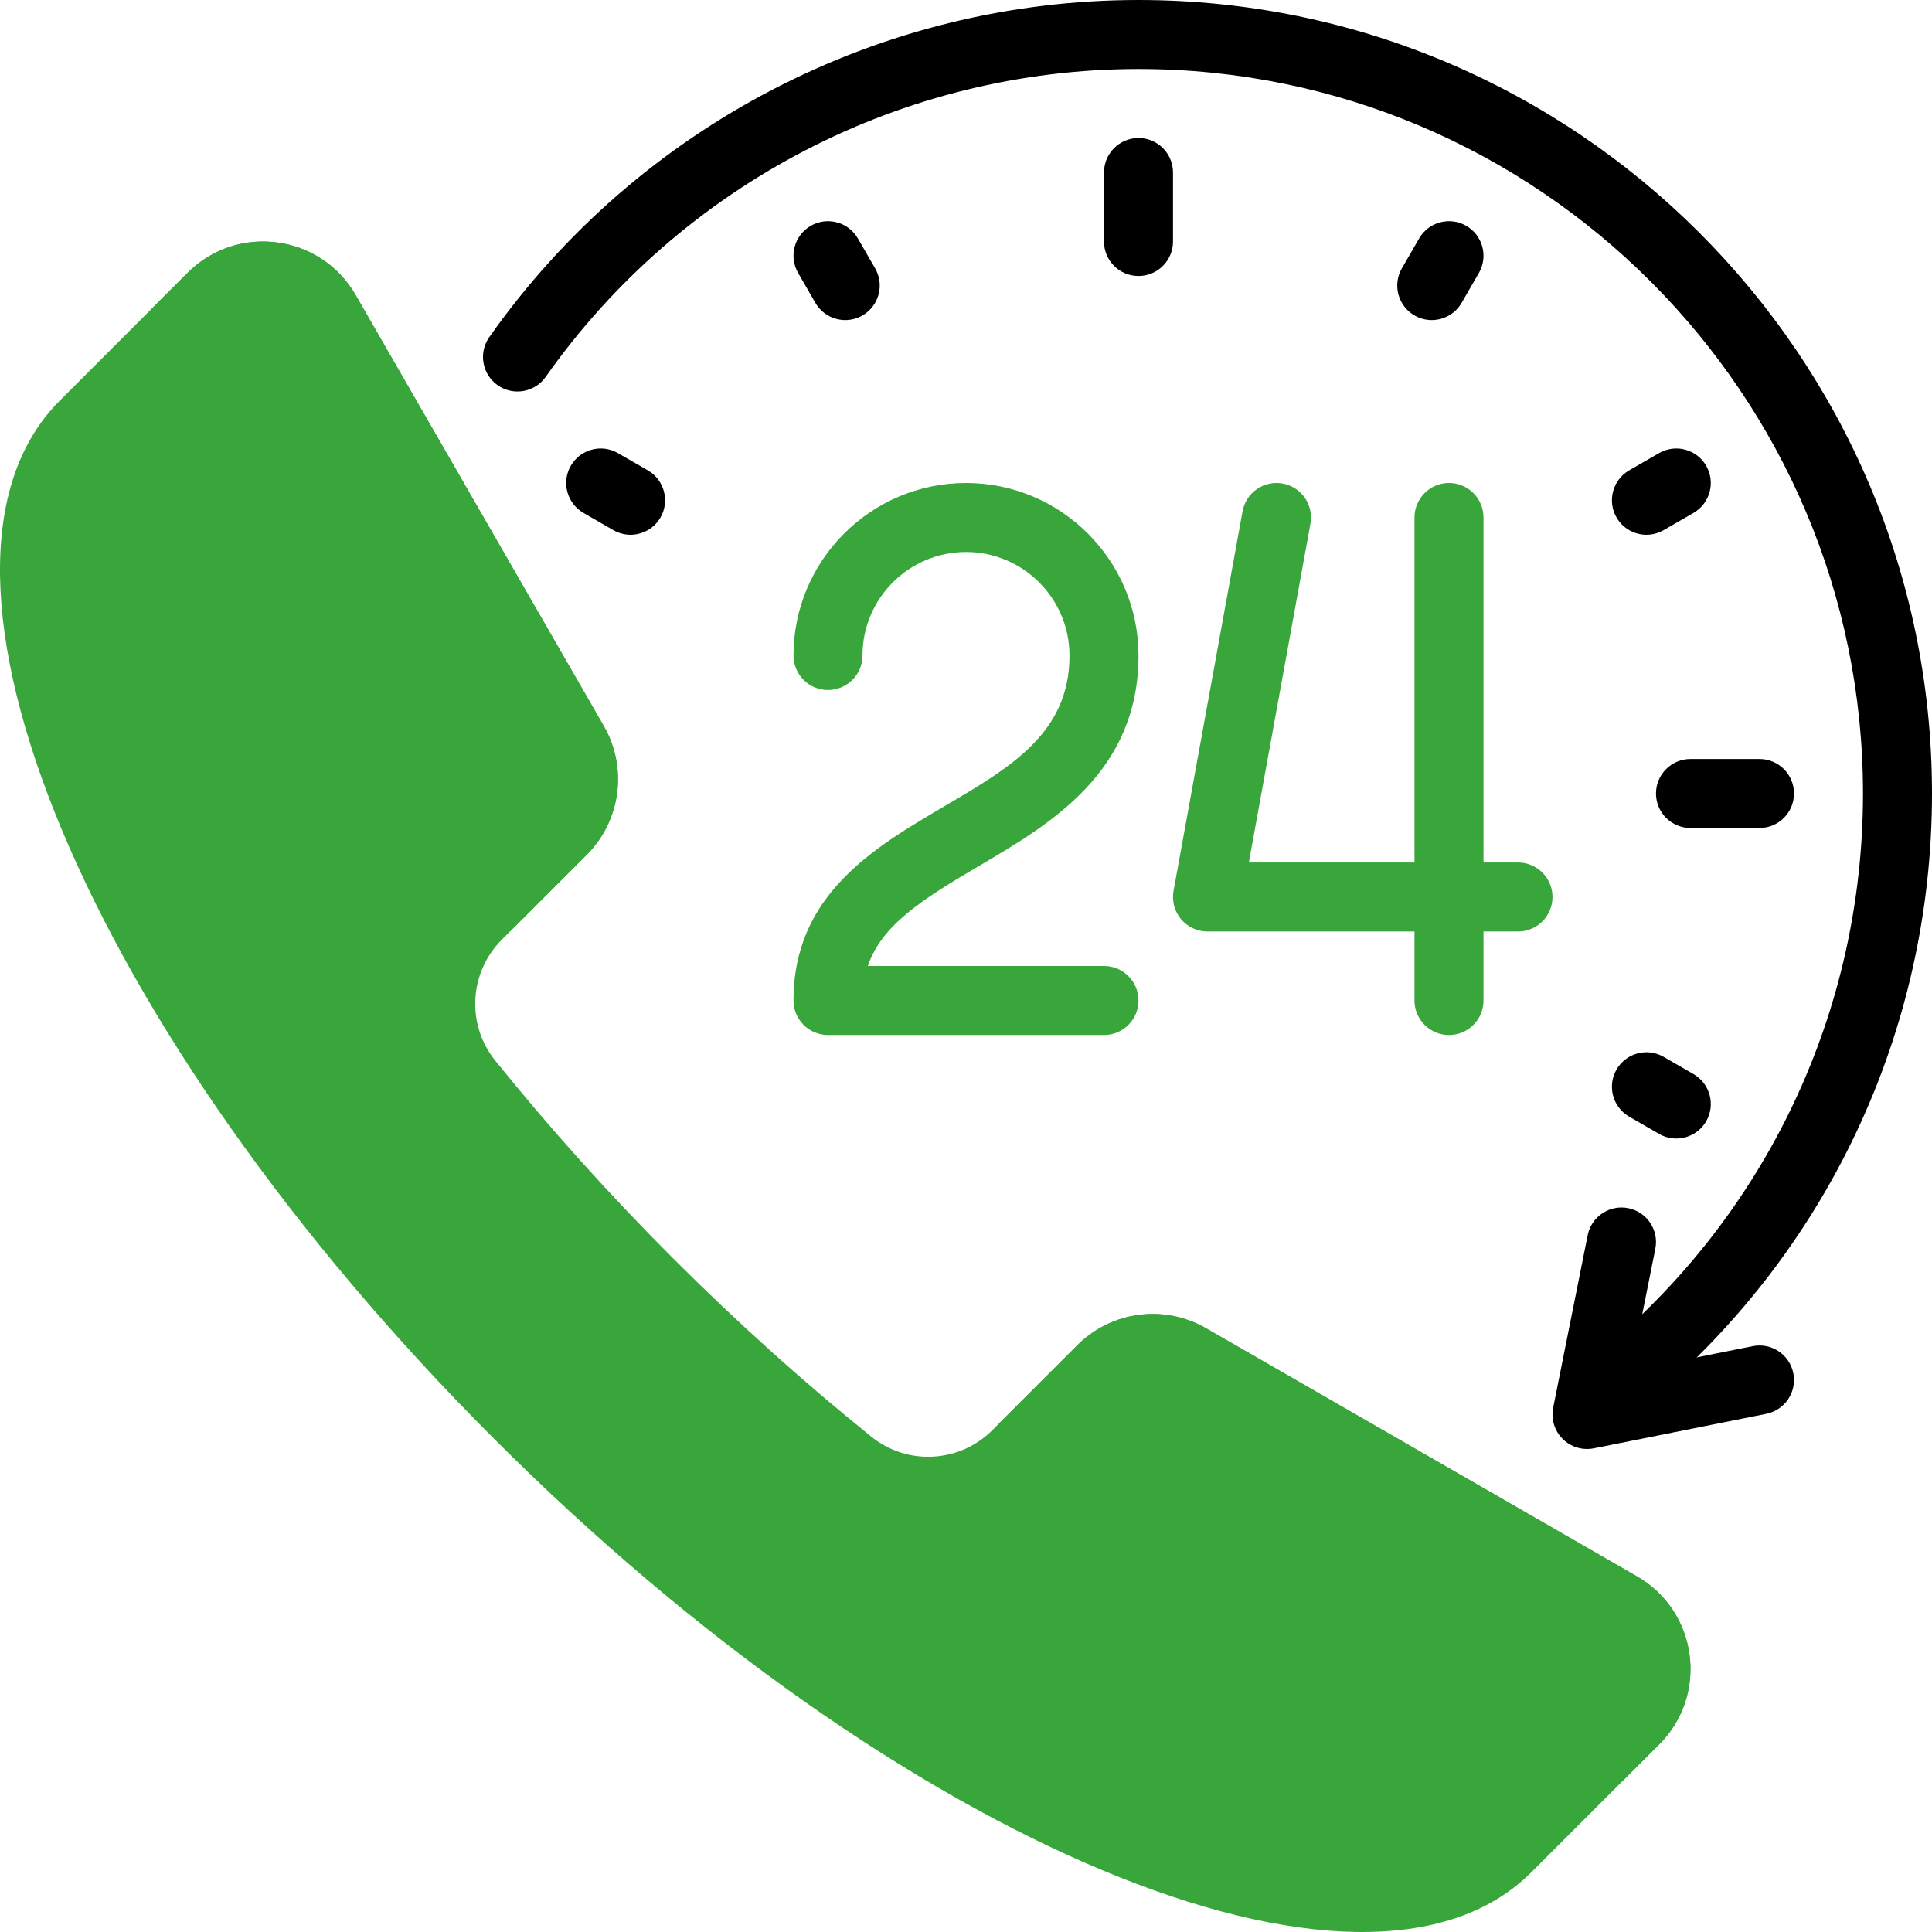
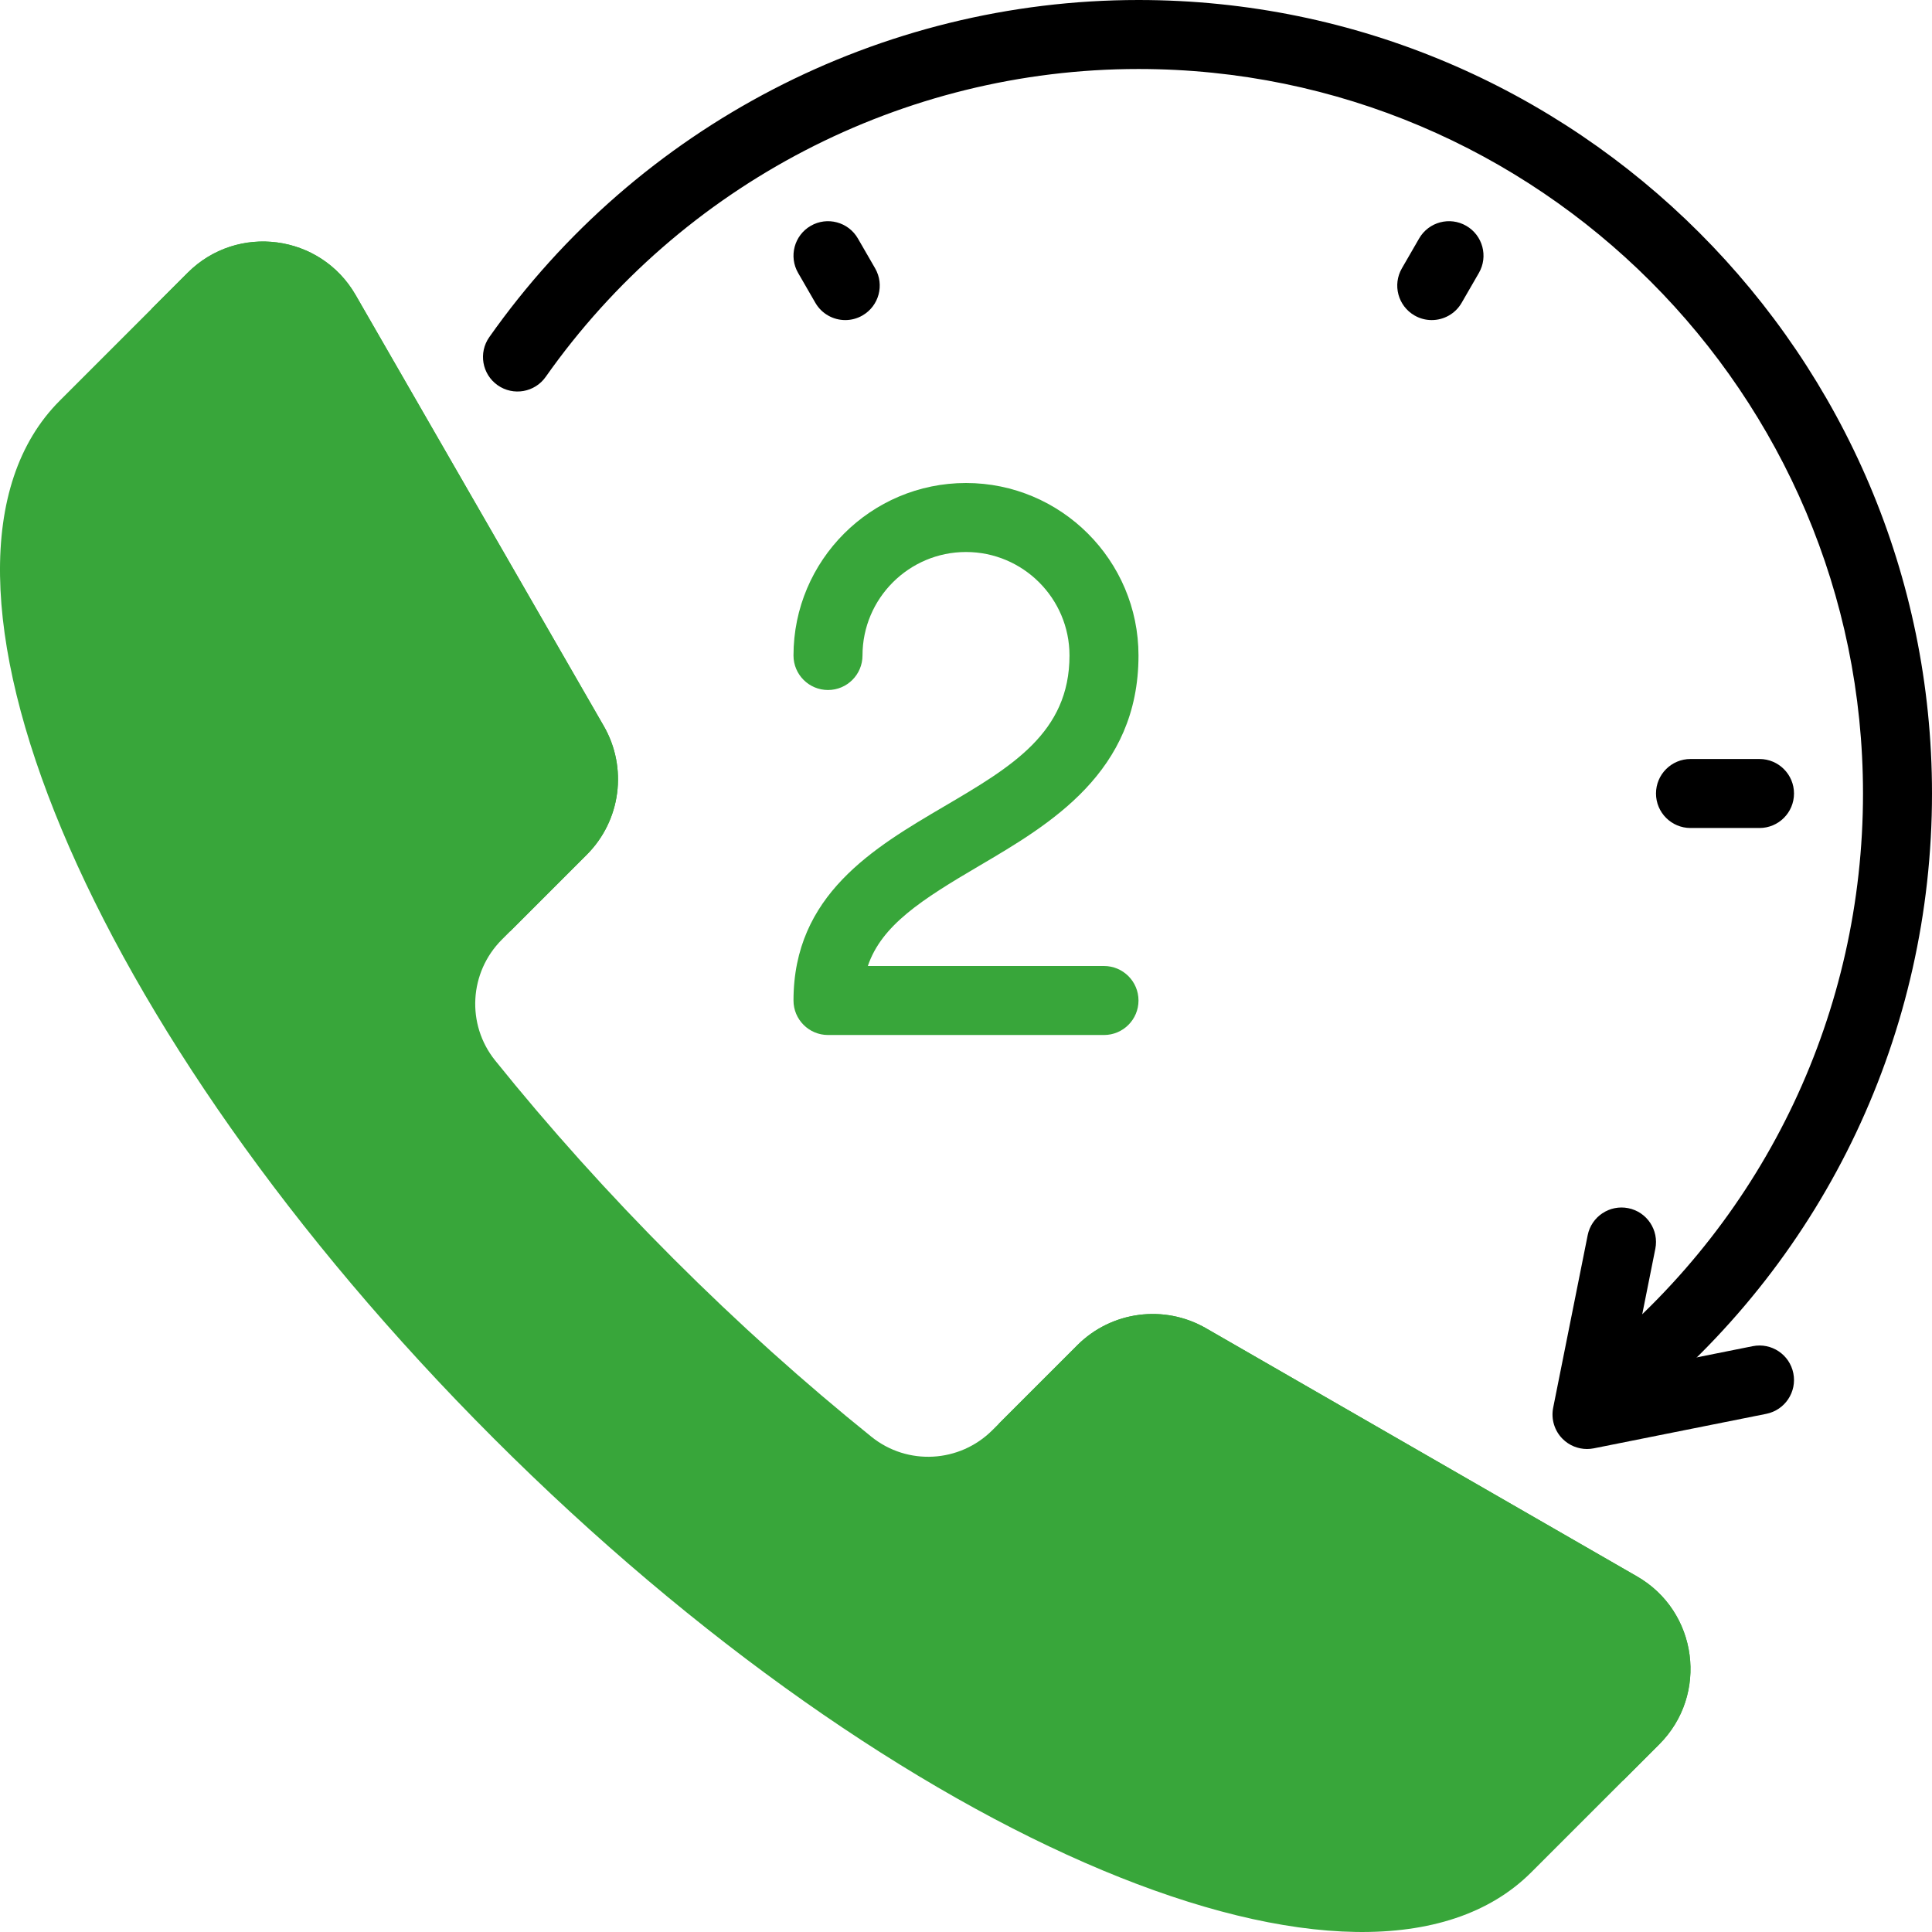
<svg xmlns="http://www.w3.org/2000/svg" height="800px" width="800px" version="1.1" id="Layer_1" viewBox="0 0 512 512" xml:space="preserve" fill="#000000">
  <g id="SVGRepo_bgCarrier" stroke-width="0" />
  <g id="SVGRepo_tracerCarrier" stroke-linecap="round" stroke-linejoin="round" />
  <g id="SVGRepo_iconCarrier">
    <path style="fill:#000000;" d="M429.402,374.857c-2.641,0-5.259-1.137-7.067-3.335c-3.208-3.899-2.646-9.662,1.254-12.869 c44.566-36.654,70.126-90.731,70.126-148.368c0-105.87-86.13-192-192-192c-62.395,0-121.122,30.501-157.098,81.589 c-2.907,4.129-8.611,5.119-12.739,2.211c-4.128-2.907-5.119-8.611-2.211-12.739C169.062,33.401,233.378,0,301.714,0 C417.666,0,512,94.334,512,210.286c0,63.125-27.991,122.351-76.795,162.49C433.503,374.175,431.446,374.857,429.402,374.857z" />
    <path style="fill:#38A63A;" d="M433.826,417.761l-114.225-65.767c-11.083-6.381-25.069-4.531-34.112,4.512l-22.498,22.498 c-8.672,8.672-22.48,9.459-32.034,1.771c-17.64-14.194-35.271-29.989-52.507-47.225s-33.031-34.867-47.225-52.507 c-7.688-9.554-6.901-23.362,1.771-32.034l22.498-22.498c9.042-9.042,10.893-23.029,4.512-34.111L94.239,78.174 c-9.286-16.129-31.35-19.047-44.51-5.887l-33.902,33.902c-44.182,44.182,7.304,167.298,114.995,274.989 s230.808,159.177,274.989,114.995l33.902-33.902C452.873,449.111,449.956,427.047,433.826,417.761z" />
    <g>
      <path style="fill:#38A63A;" d="M40.191,81.825l94.995,164.993l20.307-20.307c9.042-9.042,10.893-23.029,4.511-34.111L94.239,78.174 c-9.287-16.128-31.35-19.047-44.511-5.887L40.191,81.825z" />
      <path style="fill:#38A63A;" d="M430.175,471.809l9.538-9.538c13.16-13.16,10.241-35.224-5.887-44.51l-114.225-65.767 c-11.083-6.381-25.069-4.531-34.112,4.512l-20.837,20.835L430.175,471.809z" />
    </g>
    <g>
-       <path style="fill:#38A63A;" d="M402.286,228.572h-9.143v-91.429c0-5.049-4.094-9.143-9.143-9.143s-9.143,4.094-9.143,9.143v91.429 h-43.902l16.326-89.793c0.903-4.968-2.392-9.728-7.36-10.631c-4.969-0.905-9.729,2.392-10.631,7.36l-18.286,100.571 c-0.485,2.667,0.239,5.413,1.976,7.494c1.737,2.081,4.309,3.285,7.019,3.285h54.857v18.286c0,5.049,4.094,9.143,9.143,9.143 s9.143-4.094,9.143-9.143v-18.286h9.143c5.049,0,9.143-4.094,9.143-9.143C411.429,232.665,407.335,228.572,402.286,228.572z" />
      <path style="fill:#38A63A;" d="M292.572,274.286h-73.143c-5.049,0-9.143-4.094-9.143-9.143c0-27.973,21.231-40.45,39.963-51.459 c17.803-10.463,33.179-19.499,33.179-39.969c0-15.123-12.305-27.429-27.429-27.429c-15.123,0-27.429,12.305-27.429,27.429 c0,5.049-4.094,9.143-9.143,9.143c-5.049,0-9.143-4.094-9.143-9.143C210.286,148.508,230.793,128,256,128 s45.714,20.507,45.714,45.714c0,30.933-23.399,44.685-42.2,55.734c-15.294,8.989-25.869,15.741-29.528,26.552h62.585 c5.049,0,9.143,4.094,9.143,9.143S297.621,274.286,292.572,274.286z" />
    </g>
    <path style="fill:#000000;" d="M420.572,384c-2.401,0-4.734-0.946-6.465-2.678c-2.161-2.161-3.099-5.261-2.501-8.258l9.143-45.714 c0.991-4.951,5.803-8.16,10.759-7.173c4.951,0.991,8.162,5.807,7.171,10.759l-6.453,32.266l32.265-6.453 c4.951-0.992,9.769,2.221,10.759,7.173c0.99,4.952-2.221,9.768-7.171,10.759l-45.714,9.143C421.768,383.942,421.168,384,420.572,384 z" />
    <g>
-       <path style="fill:#000000;" d="M301.714,73.143c-5.049,0-9.143-4.094-9.143-9.143V45.714c0-5.049,4.094-9.143,9.143-9.143 c5.049,0,9.143,4.094,9.143,9.143V64C310.857,69.049,306.764,73.143,301.714,73.143z" />
      <path style="fill:#000000;" d="M466.286,219.429H448c-5.049,0-9.143-4.094-9.143-9.143c0-5.049,4.094-9.143,9.143-9.143h18.286 c5.049,0,9.143,4.094,9.143,9.143C475.429,215.335,471.335,219.429,466.286,219.429z" />
    </g>
    <g>
      <path style="fill:#000000;" d="M379.42,84.825c-1.551,0-3.122-0.395-4.562-1.226c-4.373-2.525-5.872-8.117-3.346-12.489 l4.571-7.918c2.525-4.374,8.117-5.873,12.489-3.346c4.373,2.525,5.872,8.117,3.346,12.489l-4.571,7.918 C385.653,83.185,382.579,84.825,379.42,84.825z" />
      <path style="fill:#000000;" d="M224.009,84.825c-3.161,0-6.233-1.64-7.927-4.573l-4.571-7.918 c-2.526-4.373-1.026-9.965,3.346-12.489c4.376-2.525,9.965-1.024,12.489,3.346l4.571,7.918c2.526,4.373,1.026,9.965-3.346,12.489 C227.132,84.43,225.559,84.825,224.009,84.825z" />
-       <path style="fill:#000000;" d="M167.101,141.716c-1.551,0-3.122-0.395-4.562-1.226l-7.919-4.571 c-4.373-2.525-5.872-8.117-3.347-12.489c2.526-4.374,8.117-5.873,12.49-3.346l7.919,4.571c4.373,2.525,5.872,8.117,3.347,12.489 C173.334,140.076,170.261,141.716,167.101,141.716z" />
-       <path style="fill:#000000;" d="M444.228,301.716c-1.551,0-3.122-0.395-4.562-1.226l-7.918-4.571 c-4.373-2.525-5.872-8.117-3.346-12.489c2.523-4.374,8.115-5.872,12.489-3.346l7.918,4.571c4.373,2.525,5.872,8.117,3.346,12.489 C450.461,300.076,447.388,301.716,444.228,301.716z" />
-       <path style="fill:#000000;" d="M436.328,141.716c-3.161,0-6.233-1.64-7.927-4.573c-2.526-4.373-1.026-9.965,3.346-12.489 l7.918-4.571c4.375-2.526,9.966-1.026,12.489,3.346c2.526,4.373,1.026,9.965-3.346,12.489l-7.918,4.571 C439.452,141.32,437.879,141.716,436.328,141.716z" />
    </g>
  </g>
</svg>